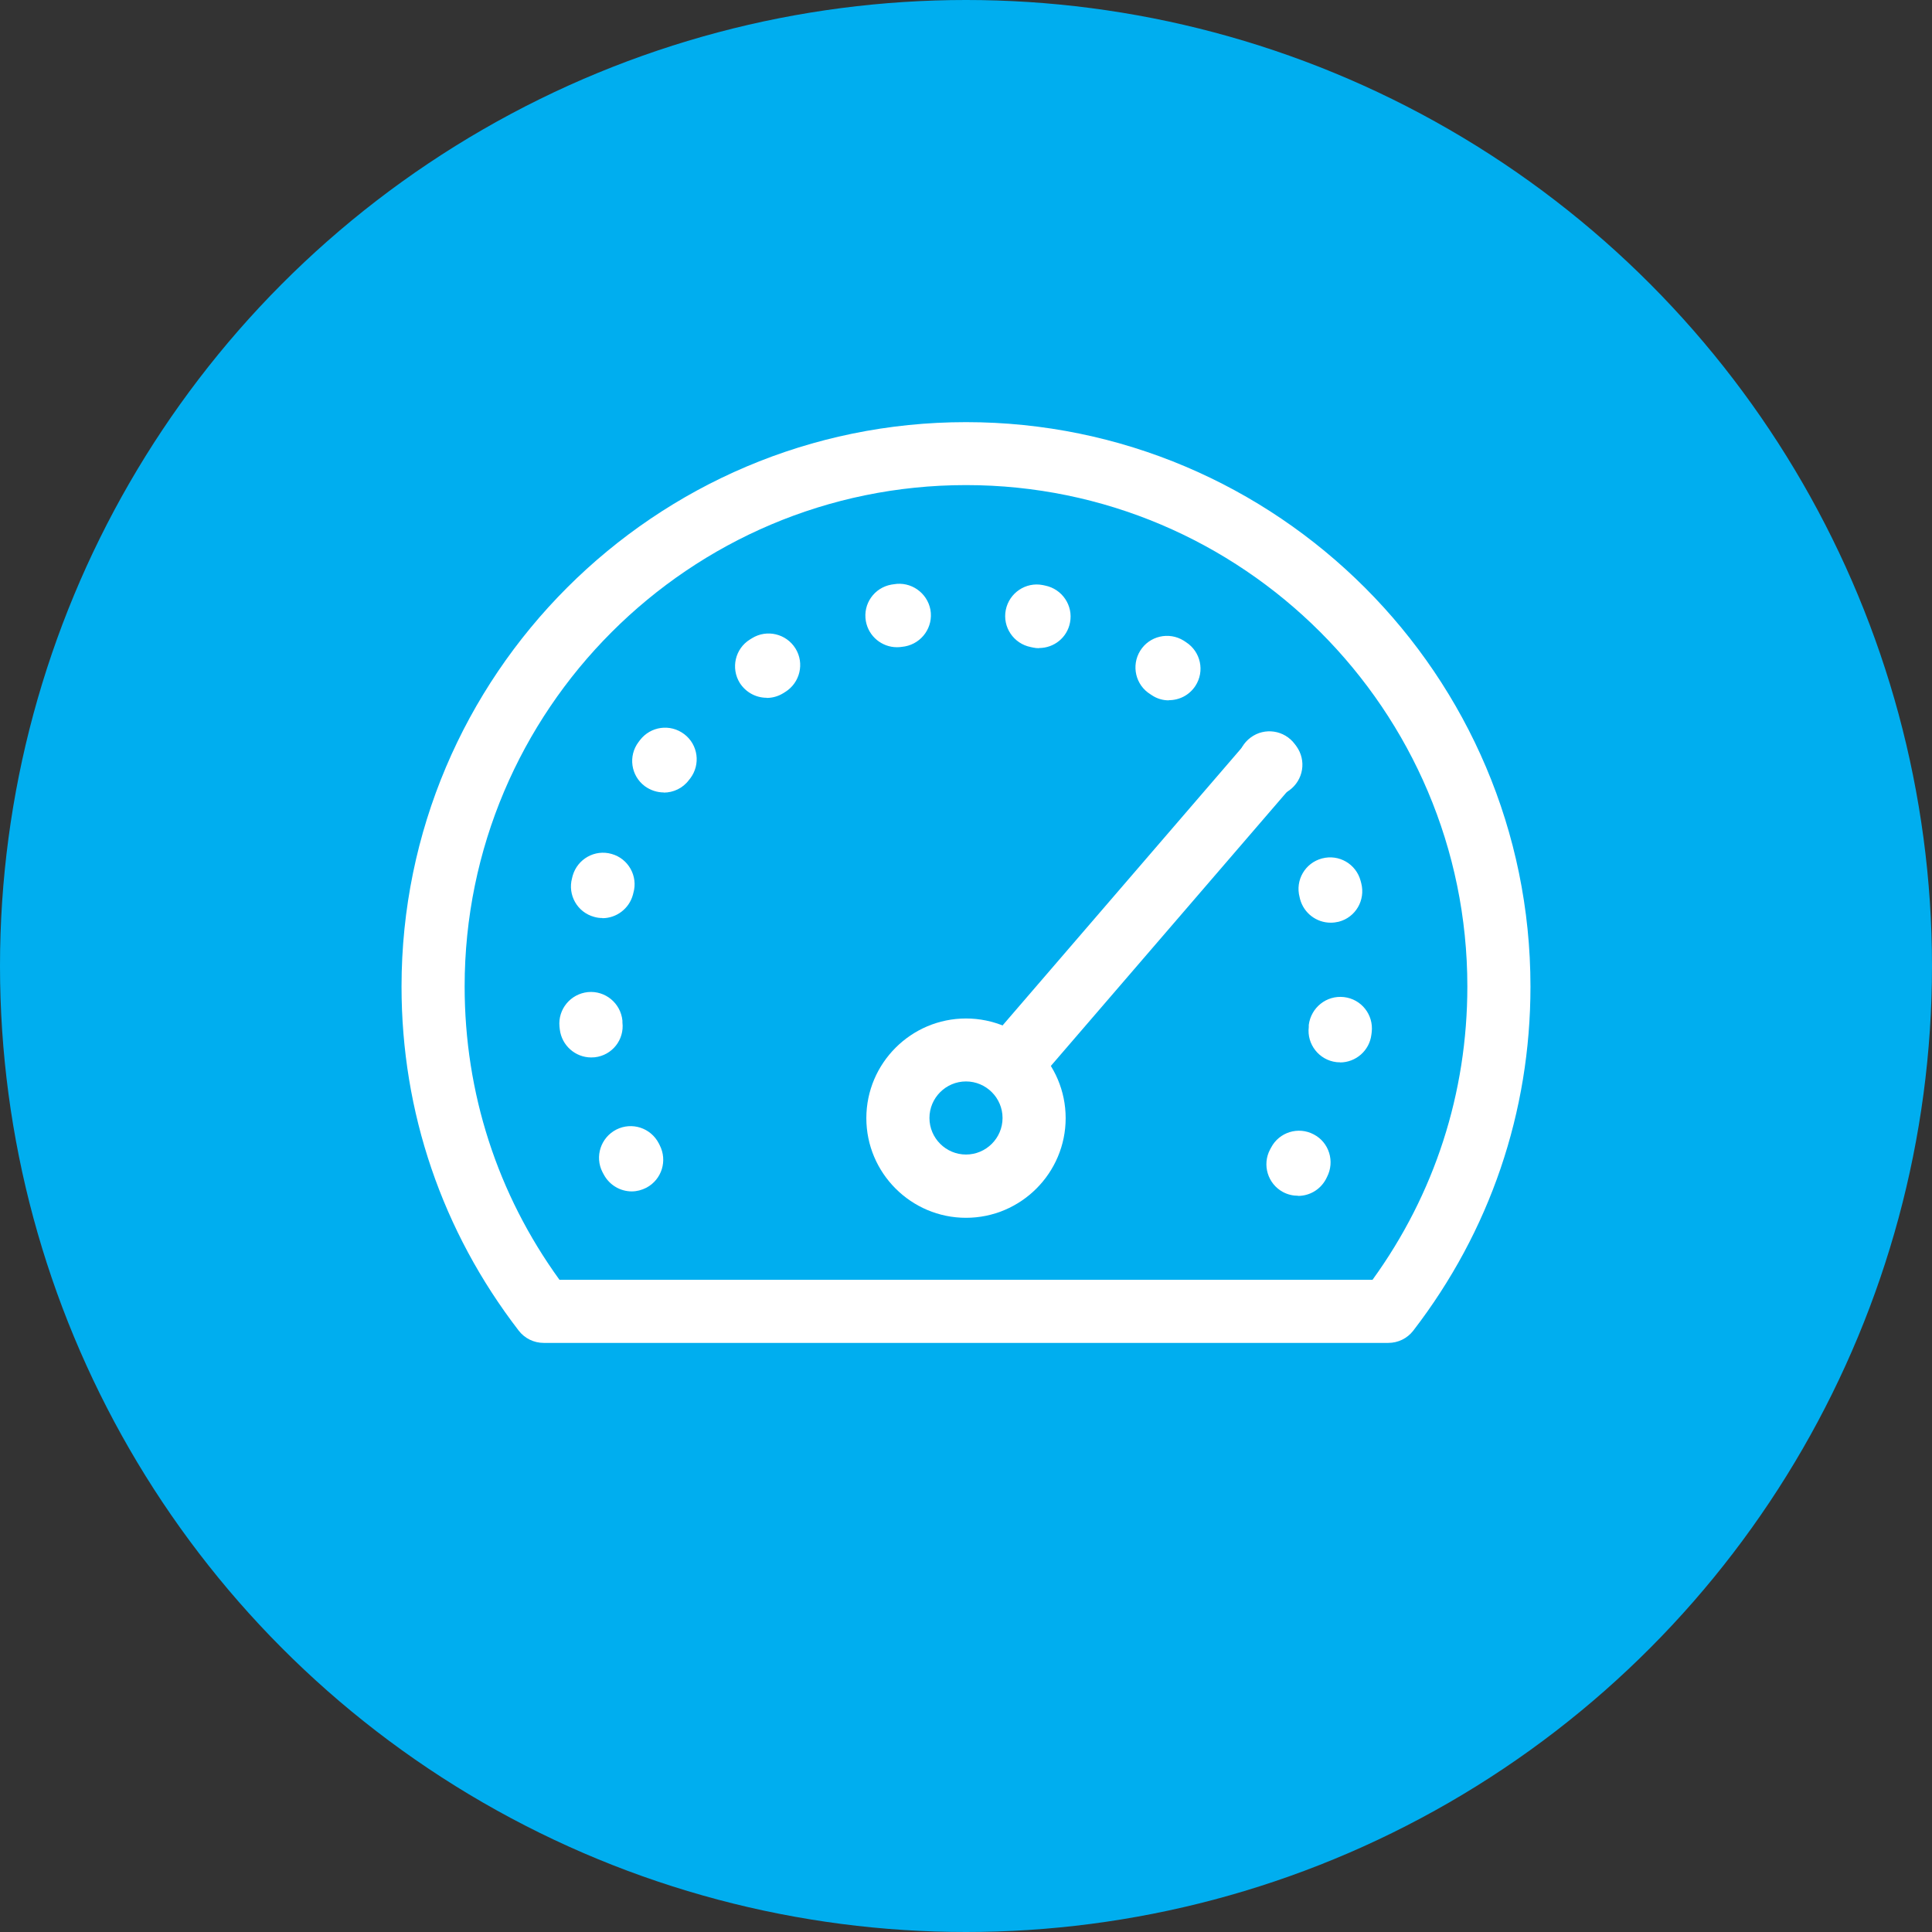
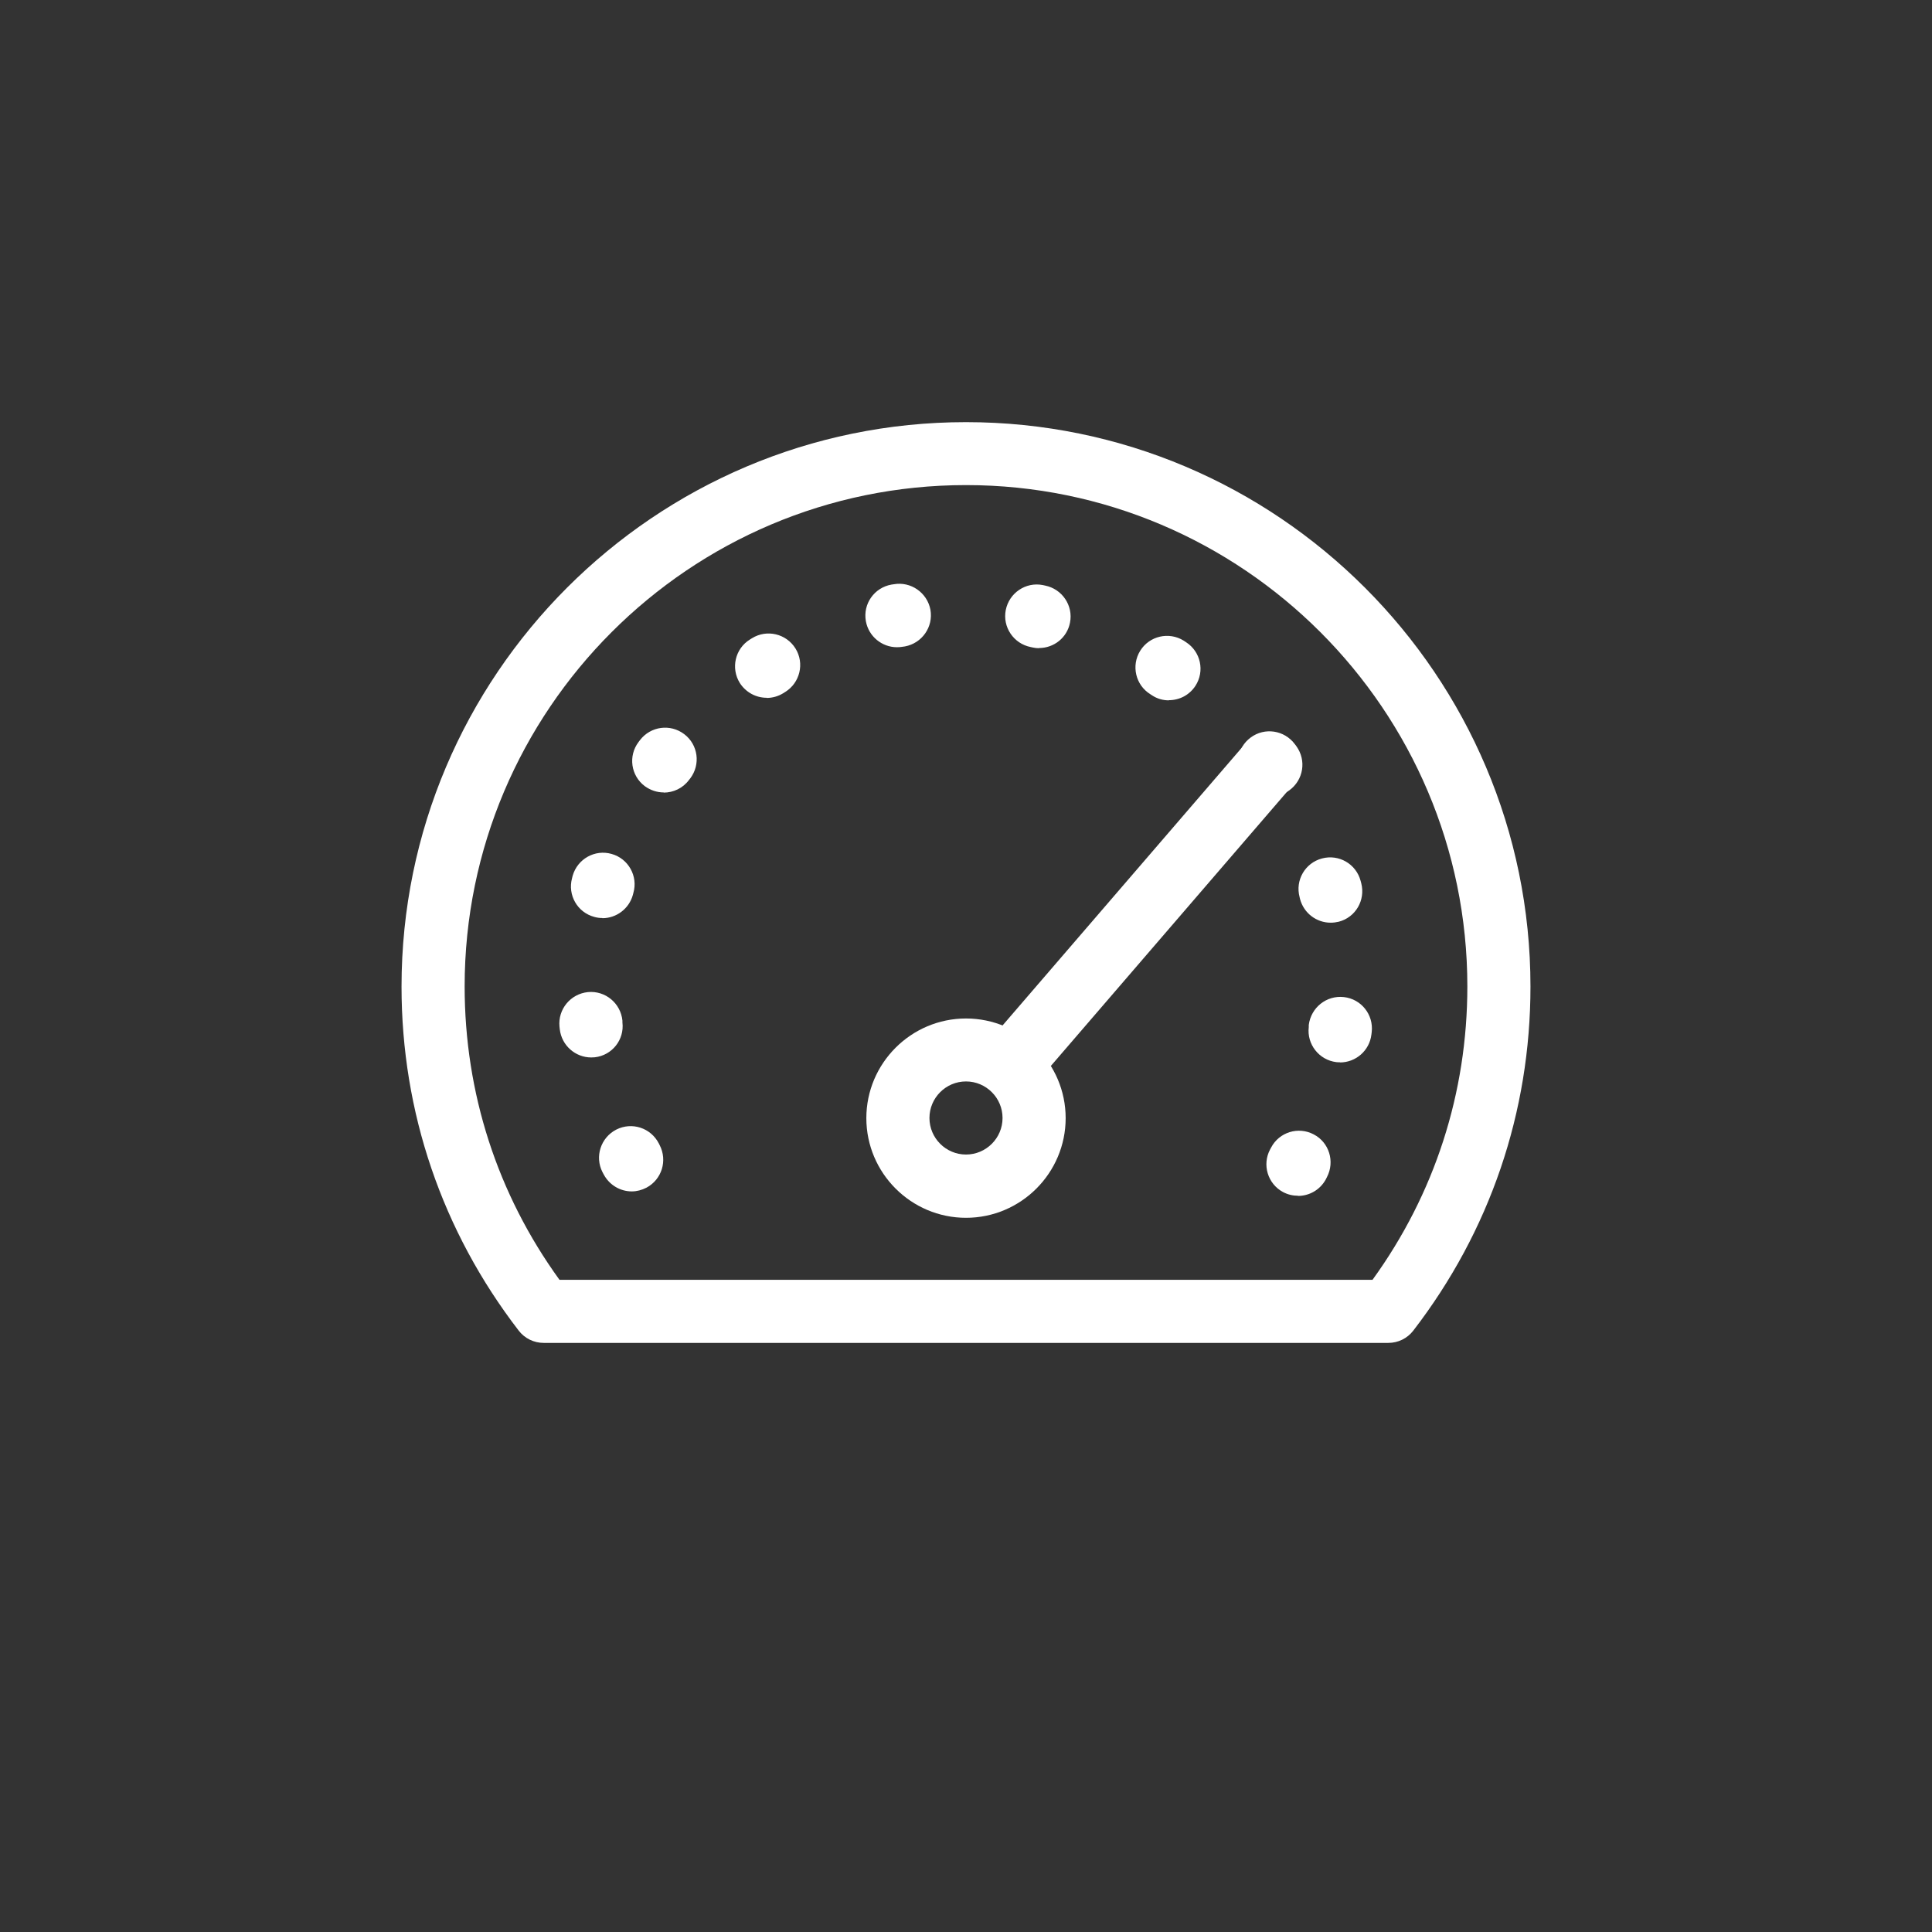
<svg xmlns="http://www.w3.org/2000/svg" viewBox="0 0 120 120">
  <rect x="0" y="0" width="120" height="120" fill="#333333" stroke="none" />
  <defs>
    <style>.e{fill:#fff;}.f{fill:#00aeef;}</style>
  </defs>
  <g id="a" />
  <g id="b">
    <g id="c">
      <g id="d">
-         <circle class="f" cx="60" cy="60" r="60" />
        <g>
          <path class="e" d="M86.23,83.41H33.77c-.61,0-1.18-.28-1.55-.76-4.76-6.18-7.28-13.57-7.28-21.37,0-19.33,15.73-35.06,35.06-35.06s35.06,15.73,35.06,35.06c0,7.8-2.52,15.19-7.28,21.37-.37,.48-.94,.76-1.55,.76h0Zm-51.48-3.92h50.5c3.86-5.33,5.89-11.61,5.89-18.22,0-17.17-13.97-31.14-31.14-31.14s-31.14,13.97-31.14,31.14c0,6.61,2.03,12.89,5.89,18.22h0Z" />
          <path class="e" d="M80.62,74.27c-.31,0-.63-.07-.93-.23-.95-.51-1.31-1.7-.8-2.65l.06-.11c.5-.96,1.69-1.33,2.65-.82,.96,.5,1.32,1.69,.82,2.65l-.07,.14c-.36,.66-1.03,1.03-1.73,1.03Zm-41.38-.27c-.7,0-1.38-.38-1.74-1.05l-.08-.15c-.49-.96-.11-2.14,.86-2.64,.97-.49,2.14-.11,2.64,.86l.05,.1c.5,.96,.14,2.14-.82,2.65-.29,.15-.6,.23-.91,.23Zm44-8.02c-.08,0-.16,0-.24-.01-1.07-.13-1.84-1.11-1.71-2.18v-.13c.14-1.08,1.1-1.85,2.18-1.73,1.08,.12,1.85,1.09,1.73,2.17l-.02,.16c-.12,1-.97,1.73-1.95,1.73h0Zm-46.52-.3c-.98,0-1.83-.74-1.95-1.74l-.02-.18c-.1-1.08,.69-2.03,1.77-2.14,1.08-.1,2.03,.69,2.14,1.77v.11c.13,1.08-.64,2.05-1.72,2.17-.08,0-.15,.01-.22,.01h0Zm45.93-8.37c-.87,0-1.66-.58-1.9-1.46l-.03-.13c-.28-1.05,.34-2.12,1.39-2.4,1.05-.28,2.12,.34,2.4,1.39l.04,.15c.27,1.05-.35,2.12-1.4,2.39-.17,.04-.33,.06-.5,.06Zm-45.23-.29c-.17,0-.34-.02-.51-.07-1.05-.28-1.66-1.36-1.38-2.4l.04-.16c.3-1.04,1.38-1.65,2.42-1.35,1.04,.29,1.65,1.38,1.35,2.42l-.03,.12c-.24,.87-1.03,1.45-1.89,1.45h0Zm41.51-7.56c-.61,0-1.2-.28-1.59-.81l-.07-.1c-.64-.87-.46-2.1,.41-2.74,.87-.65,2.1-.46,2.74,.41l.1,.13c.64,.88,.44,2.1-.44,2.74-.35,.25-.75,.37-1.15,.37Zm-37.7-.24c-.41,0-.82-.13-1.18-.39-.87-.65-1.04-1.88-.39-2.74l.09-.12c.66-.86,1.88-1.03,2.75-.37,.86,.65,1.03,1.88,.37,2.75l-.08,.1c-.38,.51-.97,.78-1.57,.78h0Zm31.37-5.72c-.37,0-.73-.1-1.06-.32l-.09-.06c-.92-.57-1.2-1.78-.63-2.7,.57-.92,1.78-1.2,2.7-.63l.15,.1c.91,.59,1.17,1.8,.58,2.71-.38,.58-1,.89-1.65,.89Zm-24.98-.16c-.66,0-1.29-.33-1.67-.92-.57-.92-.29-2.13,.63-2.7l.13-.08c.92-.57,2.13-.28,2.7,.64,.57,.92,.28,2.13-.64,2.7l-.11,.07c-.32,.2-.68,.3-1.04,.3Zm16.92-3.08c-.12,0-.25-.01-.38-.04l-.14-.03c-1.06-.21-1.76-1.24-1.55-2.3s1.24-1.76,2.3-1.55l.14,.03c1.06,.21,1.76,1.24,1.55,2.3-.18,.94-1,1.58-1.92,1.58h0Zm-8.83-.06c-.93,0-1.76-.67-1.93-1.62-.19-1.07,.52-2.08,1.59-2.27l.14-.02c1.06-.19,2.08,.52,2.28,1.58,.19,1.07-.52,2.08-1.58,2.28l-.14,.02c-.12,.02-.23,.03-.34,.03h0Z" />
-           <path class="e" d="M60,75.64c-3.41,0-6.19-2.78-6.19-6.19s2.78-6.19,6.19-6.19,6.19,2.78,6.19,6.19-2.78,6.19-6.19,6.19Zm0-8.47c-1.25,0-2.27,1.02-2.27,2.27s1.02,2.27,2.27,2.27,2.27-1.02,2.27-2.27-1.02-2.27-2.27-2.27Z" />
+           <path class="e" d="M60,75.64c-3.41,0-6.19-2.78-6.19-6.19s2.78-6.19,6.19-6.19,6.19,2.78,6.19,6.19-2.78,6.19-6.19,6.19Zm0-8.47c-1.25,0-2.27,1.02-2.27,2.27s1.02,2.27,2.27,2.27,2.27-1.02,2.27-2.27-1.02-2.27-2.27-2.27" />
          <path class="e" d="M62.97,67.85c-.45,0-.91-.16-1.28-.48-.82-.71-.91-1.94-.21-2.76l15.9-18.46c.71-.82,1.94-.91,2.76-.21,.82,.71,.91,1.94,.21,2.76l-15.9,18.46c-.39,.45-.94,.68-1.49,.68Z" />
        </g>
      </g>
    </g>
  </g>
</svg>